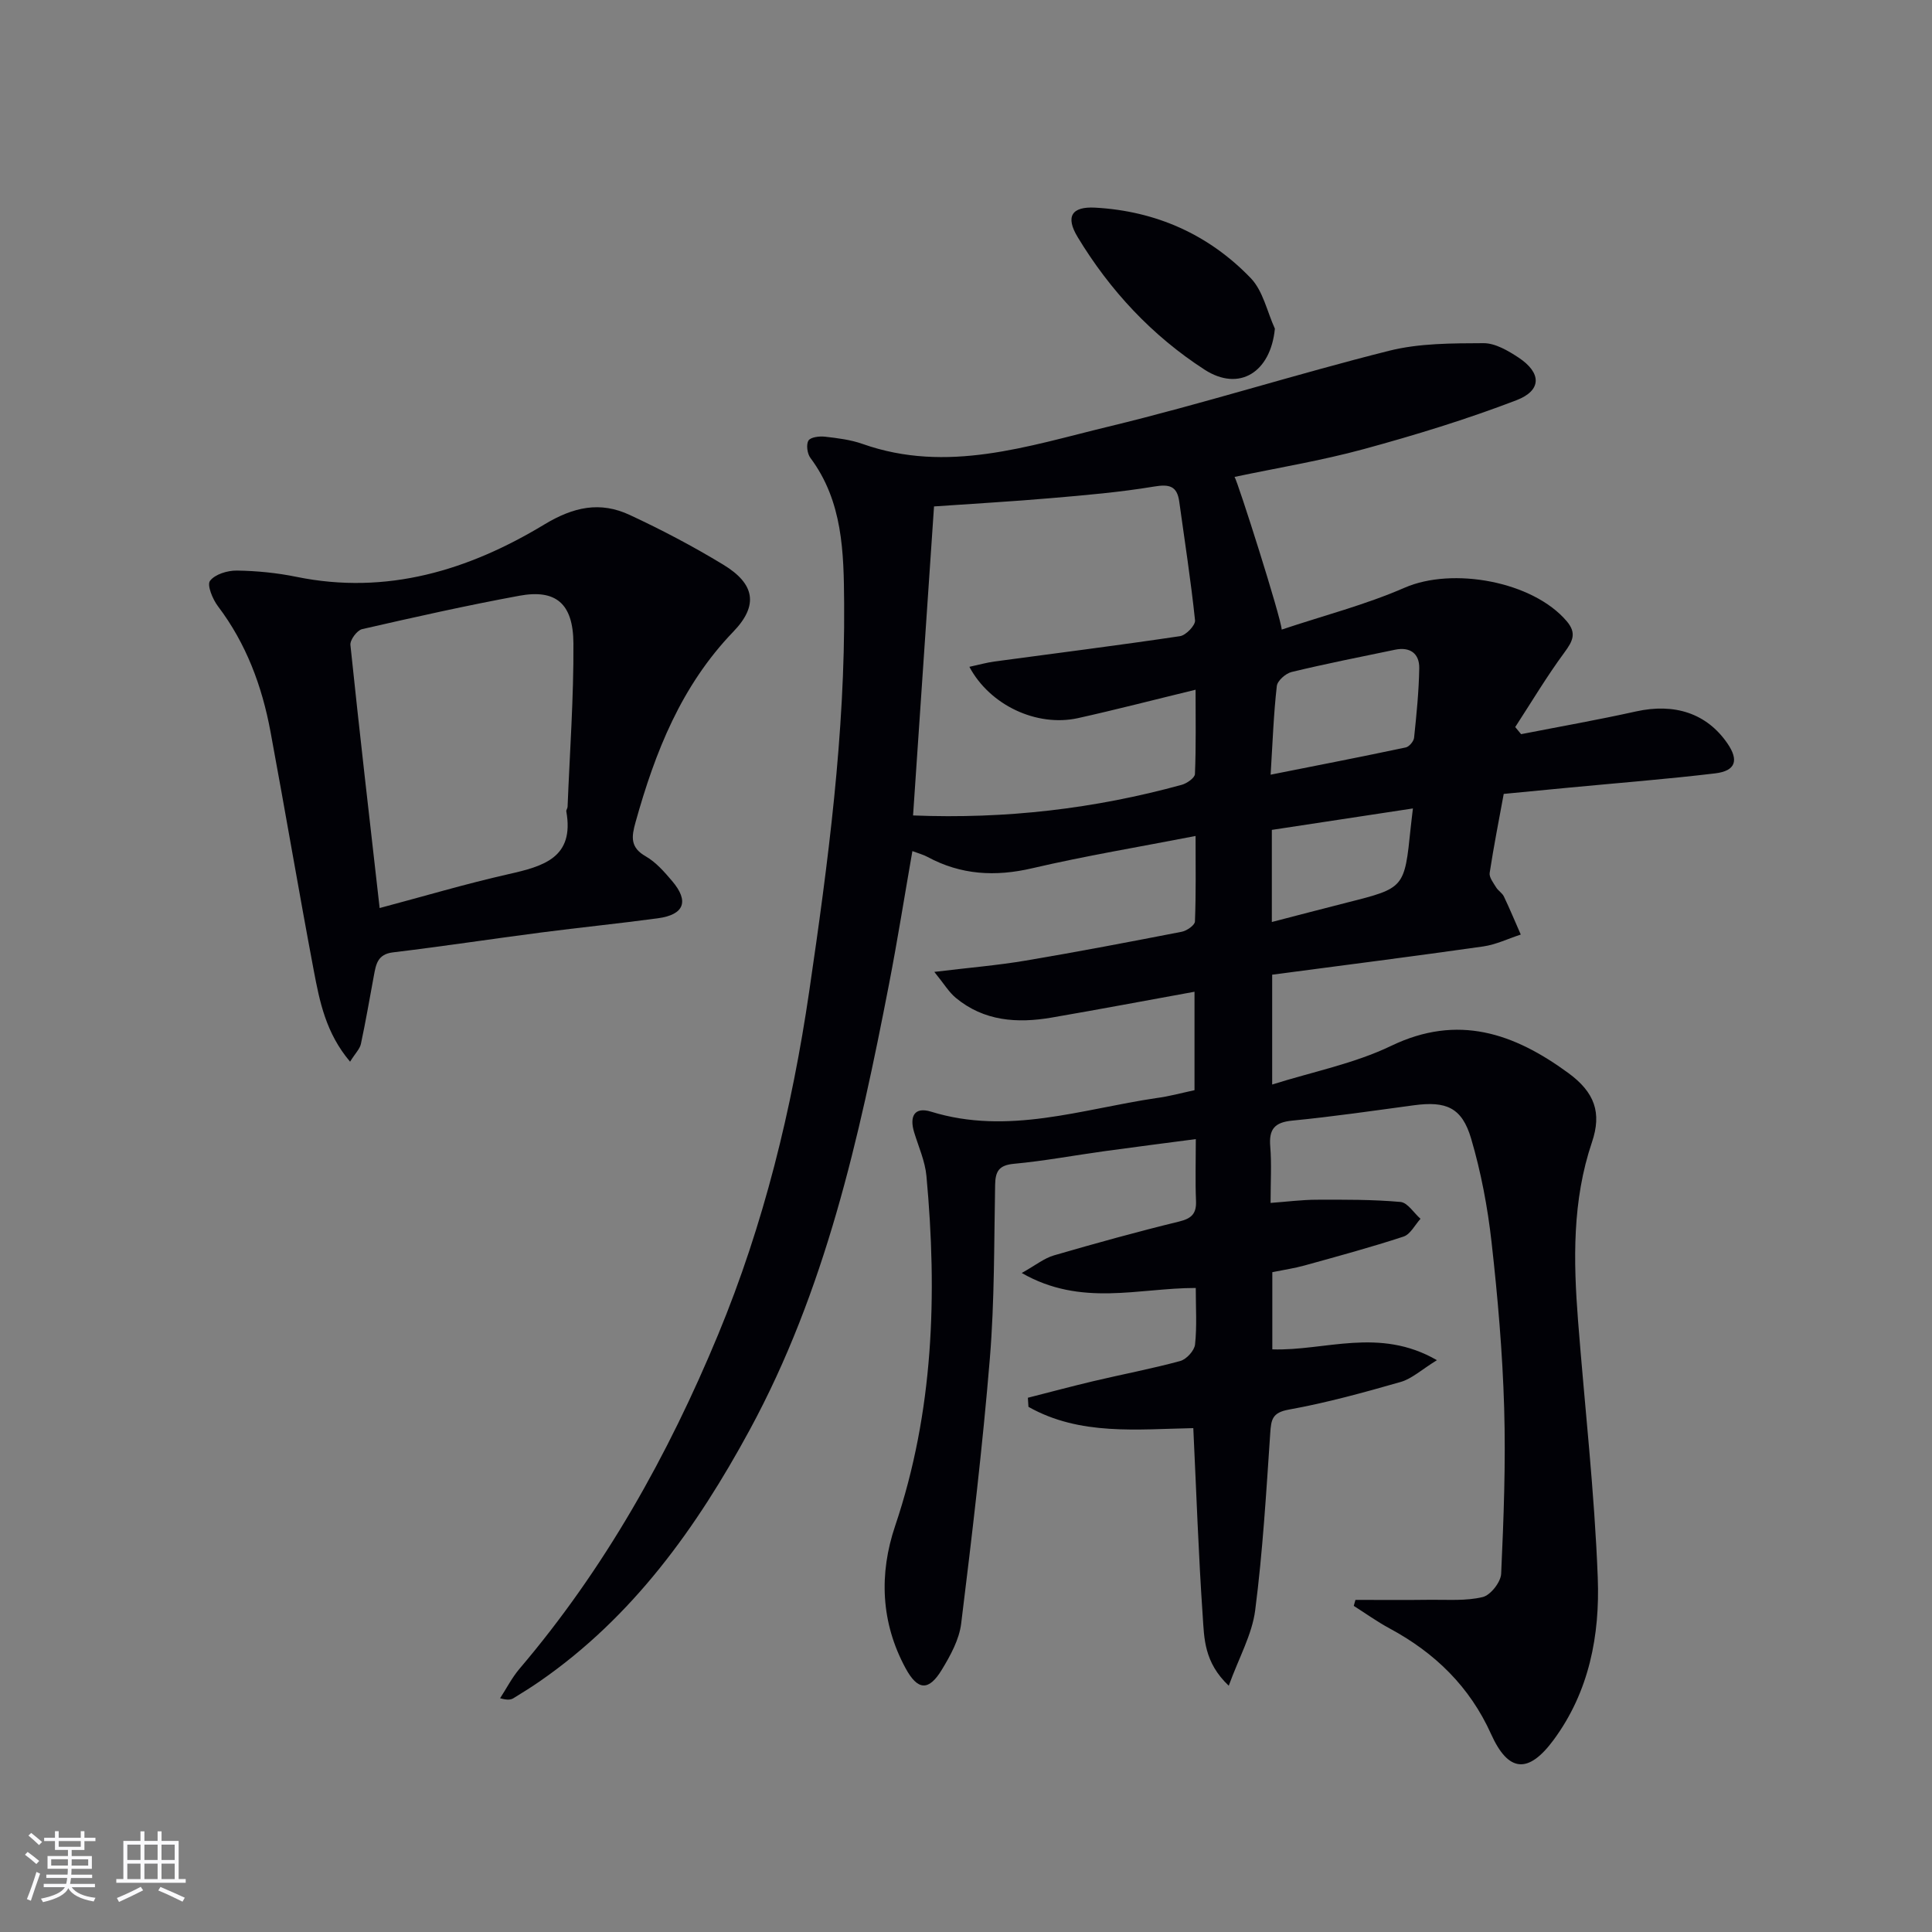
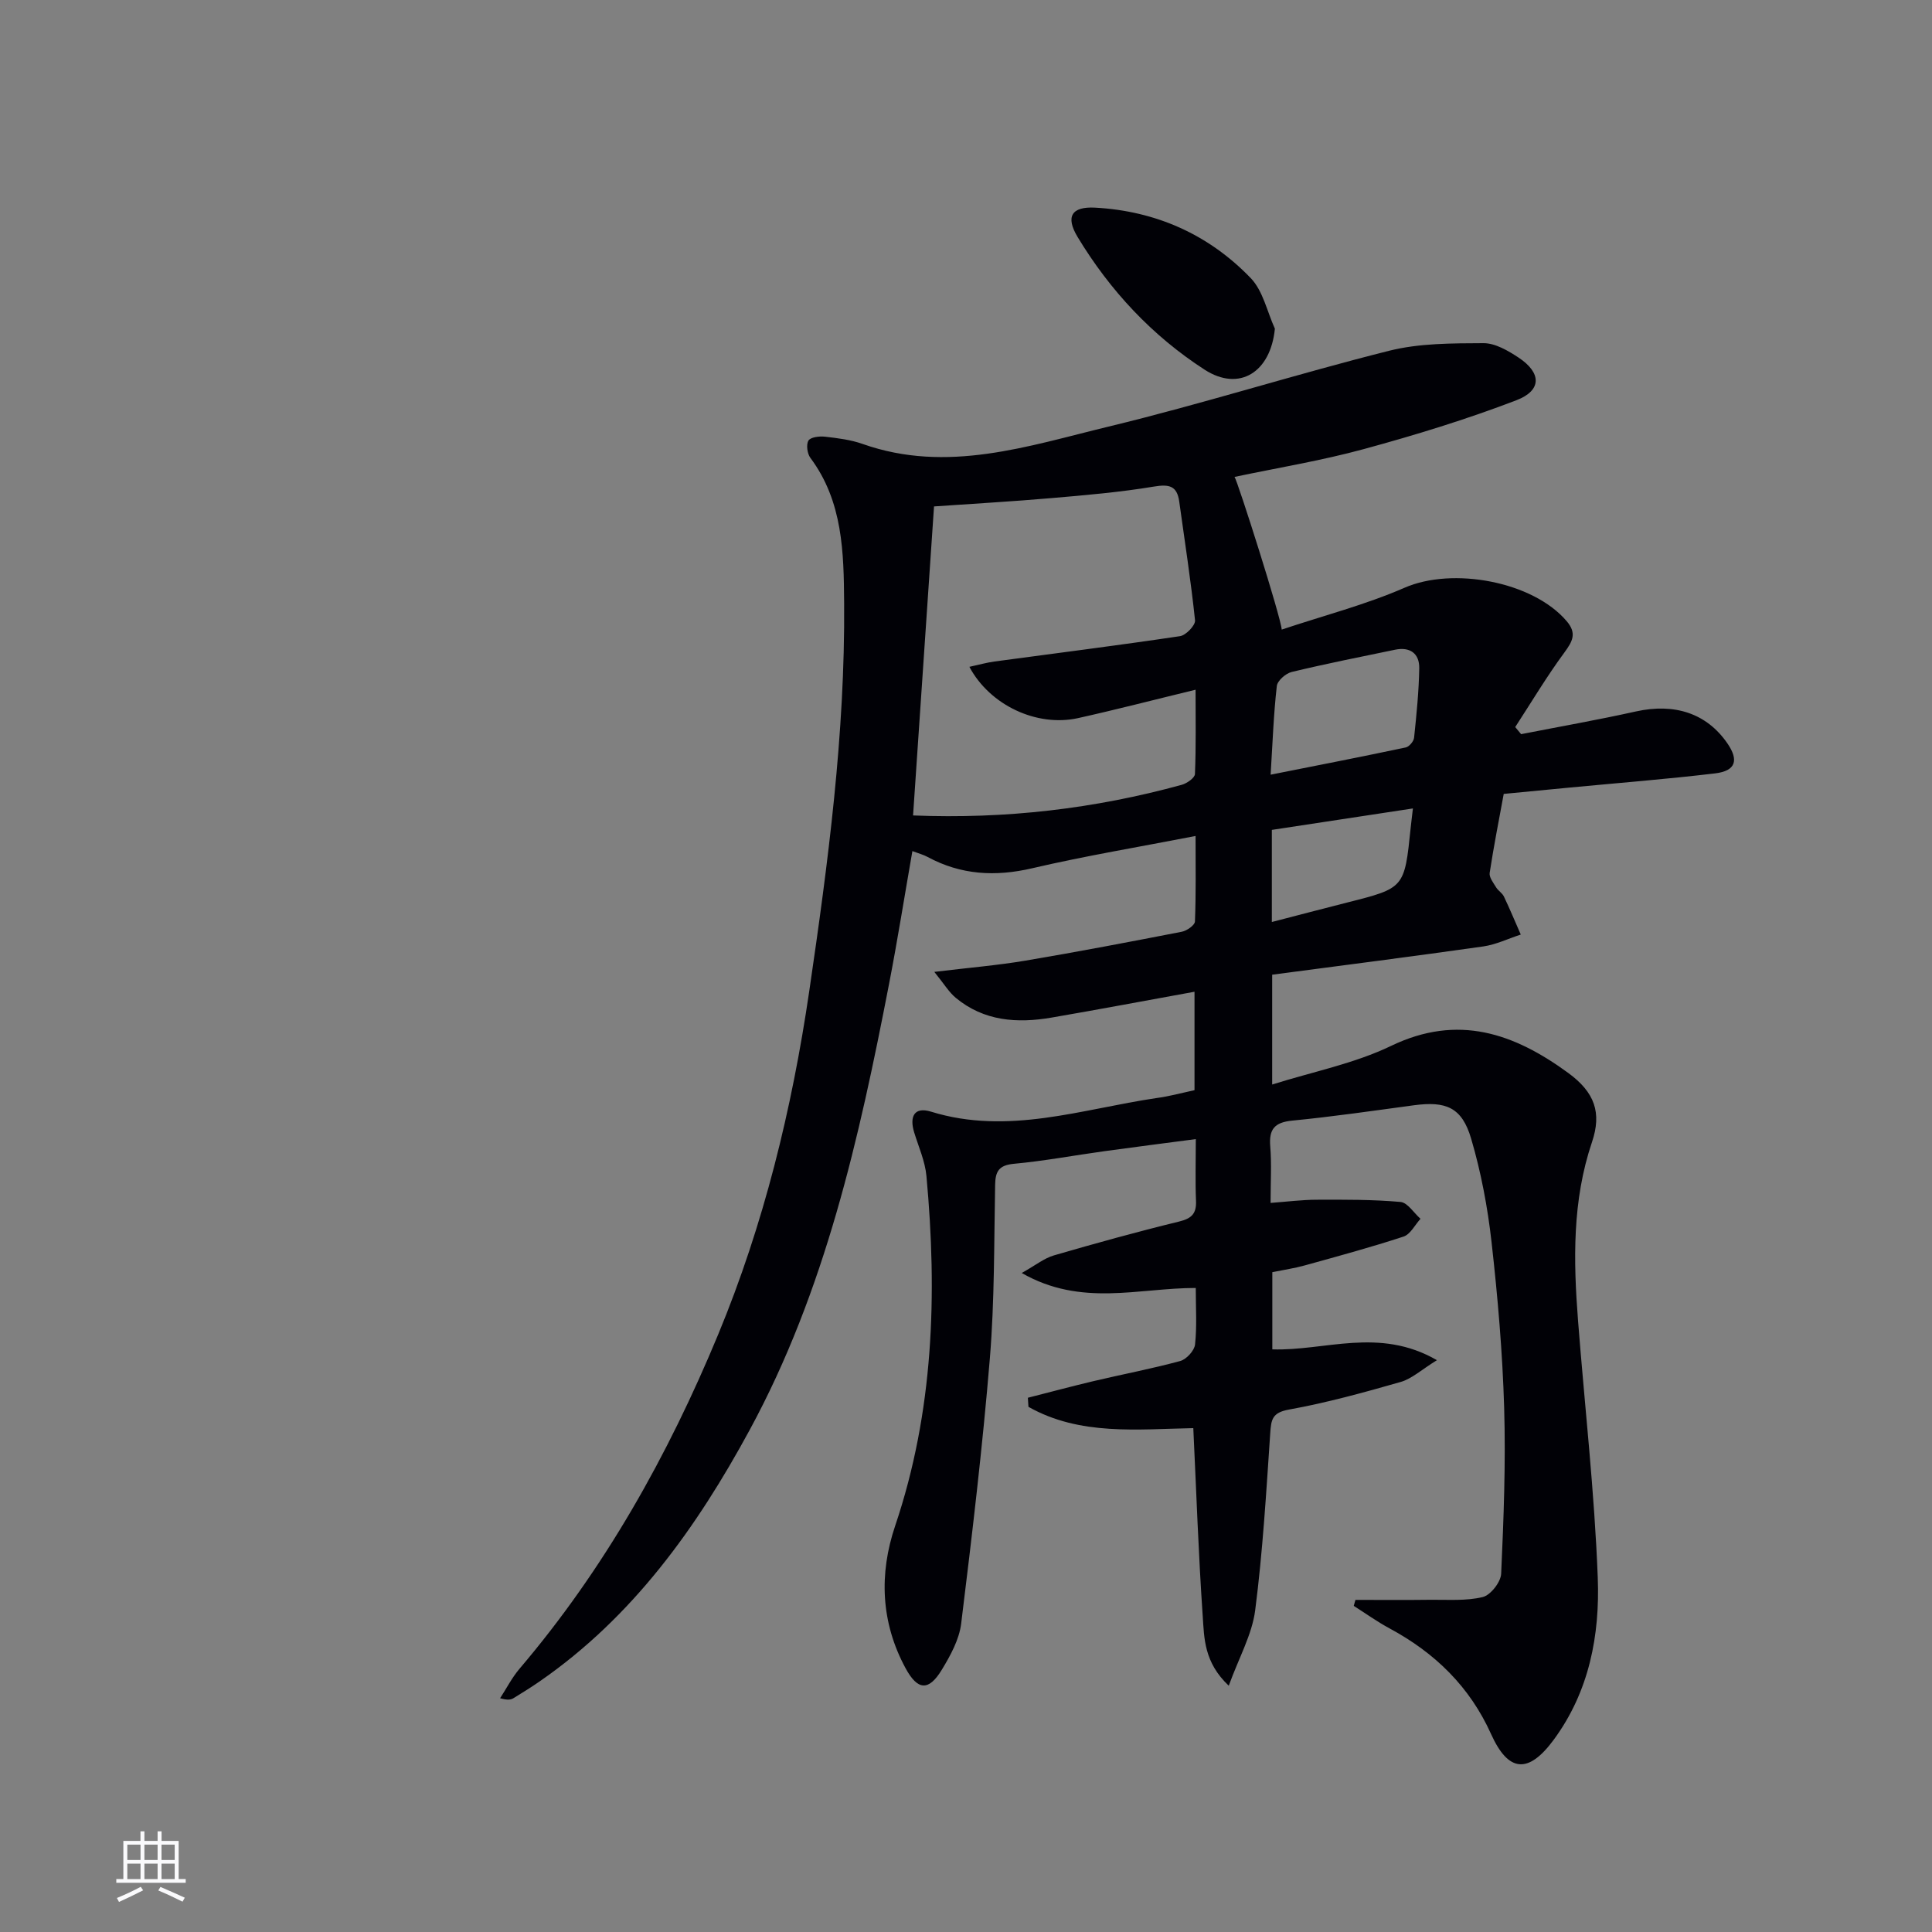
<svg xmlns="http://www.w3.org/2000/svg" enable-background="new 0 0 400 400" viewBox="0 0 400 400">
  <rect x="0" y="0" width="400" height="400" fill="#808080" stroke="none" />
  <g fill="#010106">
    <path d="m247.31 225.71c0-7.13 0-13.57 0-20.38-10.08 1.83-19.82 3.67-29.59 5.35-7.11 1.22-14 .76-19.85-4.1-1.4-1.16-2.37-2.82-4.43-5.36 7.25-.88 13.13-1.36 18.92-2.34 10.8-1.82 21.56-3.88 32.31-5.97 1.05-.2 2.7-1.36 2.73-2.12.23-5.75.13-11.51.13-17.71-11.78 2.29-22.88 4.13-33.81 6.68-7.66 1.79-14.77 1.39-21.68-2.34-.84-.46-1.8-.71-3.14-1.21-1.64 9.37-3.08 18.49-4.84 27.56-6.17 31.84-13.19 63.42-28.85 92.29-10.98 20.24-24.17 38.68-43.43 52.02-1.77 1.23-3.61 2.37-5.45 3.5-.54.33-1.21.47-2.79.02 1.33-2.04 2.45-4.25 4.01-6.09 17.65-20.74 30.76-44.18 41.14-69.22 9.46-22.83 15.27-46.67 18.85-71.05 3.91-26.65 7.44-53.36 7.23-80.38-.08-10.46-.25-21.03-6.98-30.05-.66-.88-.91-2.76-.41-3.59.44-.72 2.27-.94 3.42-.81 2.63.3 5.33.63 7.81 1.51 17.47 6.17 34.2.44 50.83-3.58 19.5-4.71 38.67-10.82 58.13-15.71 6.28-1.58 13.04-1.55 19.58-1.58 2.43-.01 5.09 1.56 7.26 2.99 4.75 3.15 4.84 6.79-.44 8.82-10.33 3.96-20.96 7.22-31.65 10.13-8.77 2.39-17.78 3.86-26.72 5.75.65.89 9.68 29.29 9.76 31.61 8.7-2.91 17.36-5.14 25.45-8.67 9.92-4.33 26.54-1.33 33.56 6.93 2.11 2.48 1.25 4.13-.47 6.47-3.66 4.96-6.82 10.28-10.19 15.45.41.49.81.98 1.22 1.47 7.92-1.55 15.88-2.95 23.76-4.7 8.03-1.78 14.67.39 18.95 6.61 2.41 3.5 1.72 5.7-2.54 6.21-10.06 1.2-20.17 1.99-30.25 2.95-4.29.41-8.59.83-13.52 1.3-.99 5.39-2.07 10.85-2.91 16.35-.14.91.76 2.05 1.33 2.99.42.7 1.26 1.17 1.61 1.89 1.24 2.6 2.34 5.26 3.5 7.89-2.59.84-5.12 2.08-7.77 2.46-14.47 2.06-28.96 3.9-43.7 5.85v22.74c8.4-2.65 16.99-4.33 24.62-8 13.87-6.68 25.46-2.59 36.66 5.59 5.53 4.04 6.98 8.27 4.93 14.34-4.1 12.12-3.85 24.54-2.88 37.01 1.38 17.73 3.41 35.43 4.08 53.19.45 11.86-1.76 23.57-9.15 33.57-5.2 7.03-9.34 6.76-12.93-1.2-4.44-9.86-11.65-16.85-21.03-21.9-2.56-1.38-4.95-3.1-7.41-4.66.12-.41.23-.83.35-1.24 5.17 0 10.34.05 15.51-.02 3.64-.04 7.39.27 10.85-.57 1.62-.4 3.73-3.09 3.81-4.83.52-11.45.96-22.93.62-34.38-.34-11.44-1.33-22.89-2.61-34.27-.81-7.22-2.18-14.48-4.23-21.44-1.9-6.44-5.16-7.79-11.82-6.9-8.39 1.13-16.78 2.36-25.21 3.18-3.67.36-4.85 1.77-4.56 5.34.3 3.62.07 7.29.07 11.7 3.4-.25 6.46-.65 9.53-.66 5.79-.02 11.6-.05 17.36.46 1.47.13 2.77 2.27 4.15 3.49-1.16 1.27-2.09 3.21-3.51 3.68-6.76 2.22-13.63 4.08-20.49 5.98-2.08.58-4.22.89-6.68 1.39v15.98c10.86.37 22.1-4.69 34.08 2.24-3.22 1.99-5.2 3.85-7.51 4.51-7.64 2.19-15.33 4.31-23.14 5.72-3.46.62-3.67 2.07-3.86 4.87-.83 12.25-1.55 24.54-3.12 36.7-.65 5.01-3.35 9.75-5.47 15.6-5.14-4.85-5.08-9.86-5.39-14.42-.88-12.76-1.31-25.55-1.95-38.91-11.51.21-23.46 1.62-34.13-4.41-.04-.63-.08-1.25-.12-1.88 4.54-1.15 9.06-2.37 13.62-3.45 5.97-1.41 12.01-2.55 17.93-4.16 1.28-.35 2.92-2.14 3.06-3.41.41-3.76.15-7.59.15-11.71-11.87-.01-23.69 3.98-36.03-3.1 2.89-1.62 4.65-3.06 6.65-3.64 8.59-2.5 17.23-4.89 25.92-7.01 2.63-.64 3.63-1.66 3.51-4.33-.17-3.97-.04-7.96-.04-12.74-6.62.87-12.77 1.65-18.92 2.5-6.25.86-12.46 2.03-18.73 2.61-3.11.29-3.85 1.55-3.9 4.36-.23 11.98-.11 23.99-1.09 35.92-1.51 18.35-3.69 36.65-5.94 54.92-.41 3.31-2.22 6.61-4 9.54-2.72 4.49-5.01 4.32-7.52-.32-5.13-9.47-5.5-19.54-2.15-29.45 7.99-23.68 8.74-47.91 6.48-72.43-.28-3.07-1.63-6.06-2.55-9.07-.98-3.24.01-5.34 3.51-4.26 15.95 4.93 31.2-.54 46.67-2.82 2.61-.34 5.17-1.05 7.87-1.63zm-46.61-87.65c2.02-.44 3.58-.88 5.18-1.1 12.81-1.73 25.64-3.34 38.43-5.25 1.23-.18 3.21-2.26 3.11-3.27-.86-8.22-2.14-16.4-3.27-24.59-.45-3.27-2.08-3.64-5.24-3.11-7.03 1.17-14.16 1.78-21.27 2.39-8.07.7-16.17 1.15-24.26 1.72-1.45 21.4-2.89 42.55-4.34 63.98 19.21.77 37.58-1.39 55.62-6.34 1.08-.3 2.7-1.43 2.74-2.23.24-5.72.13-11.46.13-17.46-8.66 2.1-16.5 4.14-24.39 5.89-8.45 1.84-18.16-2.62-22.44-10.63zm62.37 22.33c9.78-1.94 18.9-3.72 27.98-5.64.7-.15 1.64-1.26 1.72-2 .5-4.79.99-9.59 1.07-14.4.05-3.06-1.92-4.48-5.02-3.83-7.15 1.48-14.32 2.9-21.41 4.61-1.23.3-2.94 1.81-3.06 2.91-.66 5.76-.86 11.56-1.28 18.35zm29.46 6.99c-10.2 1.55-19.75 3-29.21 4.44v19.07c5.43-1.4 10.52-2.75 15.63-4.04 11.83-2.99 11.83-2.98 13.11-15.41.11-1.11.26-2.23.47-4.06z" />
-     <path d="m72.48 219.81c-5.01-5.91-6.3-12.44-7.52-18.88-3.11-16.46-5.9-32.99-8.96-49.46-1.75-9.41-5.01-18.21-10.88-25.96-1.1-1.45-2.3-4.38-1.64-5.25 1.03-1.37 3.62-2.15 5.54-2.13 4.13.06 8.31.47 12.36 1.3 18.69 3.82 35.62-1.36 51.28-10.82 6.12-3.7 11.6-4.85 17.73-1.99 6.62 3.08 13.12 6.5 19.36 10.29 6.51 3.95 7.36 8.39 2.08 13.87-10.79 11.2-16.19 24.91-20.25 39.46-.85 3.03-1.13 5.22 2.13 7.07 2.1 1.2 3.83 3.2 5.44 5.09 3.57 4.19 2.53 6.98-2.94 7.72-8.06 1.09-16.16 1.9-24.23 2.95-10.21 1.33-20.4 2.88-30.63 4.11-3.19.38-3.51 2.49-3.94 4.8-.88 4.72-1.68 9.46-2.69 14.16-.22 1.03-1.15 1.92-2.24 3.67zm6.12-31.81c9.11-2.42 17.84-5.02 26.7-7.02 7.2-1.63 13.66-3.39 11.95-12.99-.05-.29.25-.63.26-.95.45-11.29 1.28-22.58 1.21-33.86-.05-8.27-3.67-11.22-11.18-9.84-10.92 2.01-21.76 4.44-32.58 6.92-1.04.24-2.52 2.24-2.41 3.28 1.87 17.97 3.95 35.92 6.05 54.46z" />
    <path d="m263.95 68.05c-.87 9-7.35 13.14-14.56 8.48-10.85-7.01-19.58-16.37-26.27-27.44-2.57-4.25-1.26-6.36 3.61-6.1 12.59.69 23.54 5.56 32.24 14.61 2.53 2.64 3.37 6.92 4.98 10.45z" />
  </g>
-   <path d="m5.17 384 .55-.58c.85.61 1.65 1.24 2.4 1.87l-.59.64c-.83-.73-1.62-1.38-2.36-1.93m1.22 9.53-.82-.34c.71-1.76 1.37-3.64 1.98-5.63.24.13.5.25.76.36-.6 1.67-1.24 3.54-1.92 5.61m-.5-13.5.57-.54c.56.44 1.31 1.06 2.26 1.87l-.64.64c-.68-.66-1.41-1.32-2.19-1.97m3.25.46h2.24v-1.36h.77v1.36h4.57v-1.36h.76v1.36h2.28v.69h-2.28v1.84h-2.64v1.26h4.18v2.64h-4.21c0 .45-.02.86-.05 1.21h4.32v.69h-4.38c-.04.34-.1.75-.19 1.22h5.15v.69h-4.82c.87 1.19 2.51 1.92 4.93 2.19-.17.32-.3.57-.37.76-2.77-.49-4.52-1.41-5.26-2.76-.56 1.26-2.3 2.23-5.24 2.9-.12-.24-.26-.48-.43-.72 2.73-.55 4.38-1.34 4.96-2.38h-4.38v-.69h4.65c.1-.38.17-.79.21-1.22h-4.32v-.69h4.4c.03-.34.05-.75.05-1.21h-4.2v-2.64h4.23v-1.26h-2.69v-1.84h-2.24zm1.46 4.46v1.29h3.45c.01-.4.02-.57.01-.53v-.32-.45h-3.46zm1.55-2.59h4.57v-1.19h-4.57zm6.11 2.59h-3.42v.77c-.01.19-.01.37-.02.53h3.44z" fill="#fafafc" />
  <path d="m32.63 379.16h.82v1.98h3.54v7.89h1.46v.78h-14.37v-.78h1.46v-7.89h3.54v-1.98h.82v1.98h2.73zm-3.49 11.48.5.73c-1.61.82-3.28 1.63-5 2.41-.13-.27-.28-.55-.44-.82 1.75-.72 3.4-1.49 4.94-2.32m-2.78-5.55h2.73v-3.18h-2.73zm0 3.95h2.73v-3.2h-2.73zm3.54-3.95h2.73v-3.18h-2.73zm0 3.95h2.73v-3.2h-2.73zm7.89 4.68c-1.84-.92-3.51-1.7-5.02-2.32l.45-.73c1.89.8 3.57 1.55 5.04 2.23zm-1.62-11.81h-2.73v3.18h2.73zm-2.73 7.13h2.73v-3.2h-2.73z" fill="#fafafc" />
</svg>